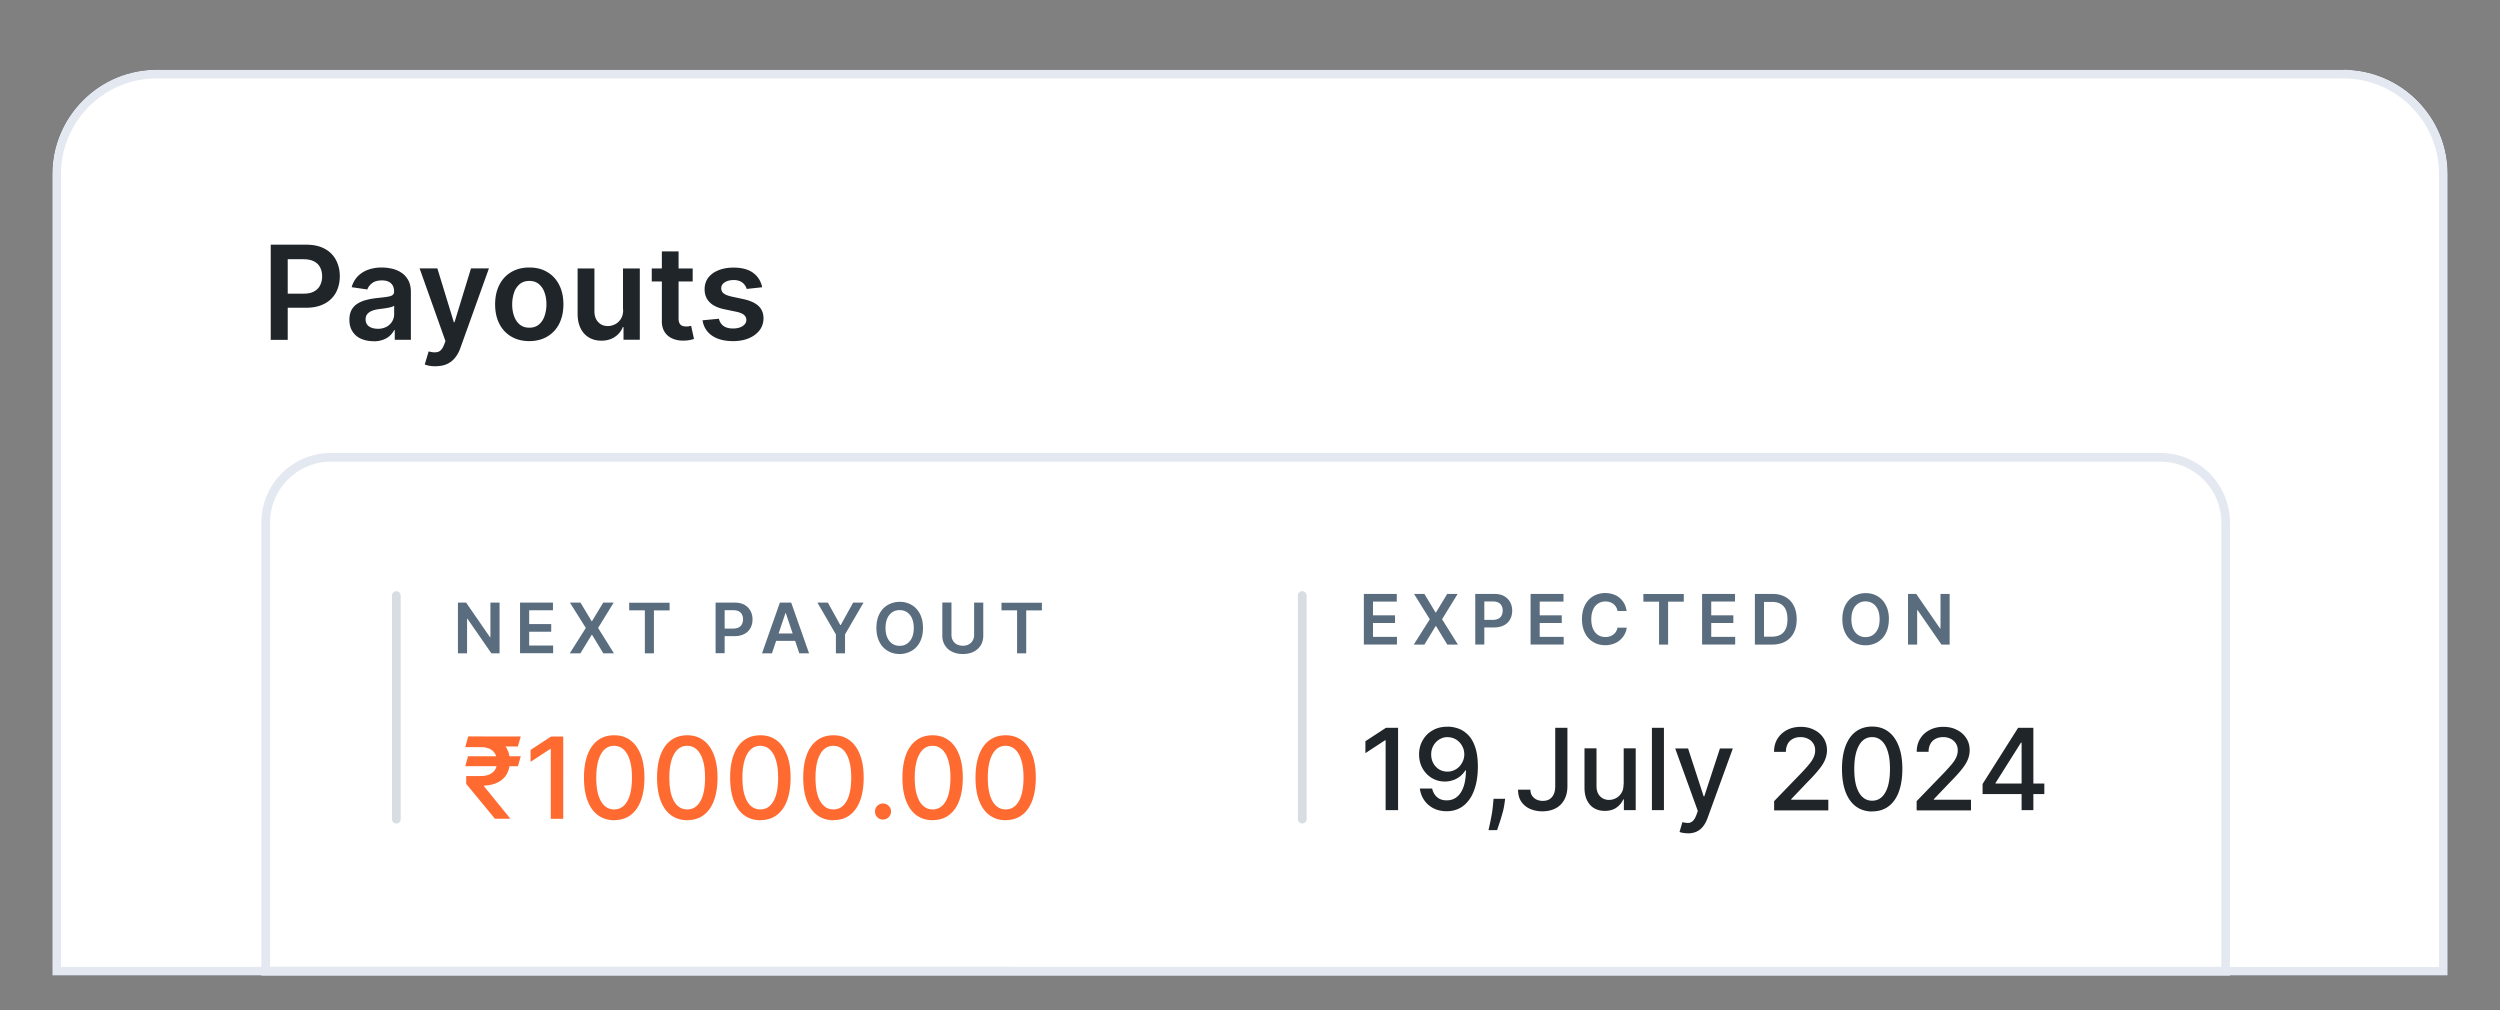
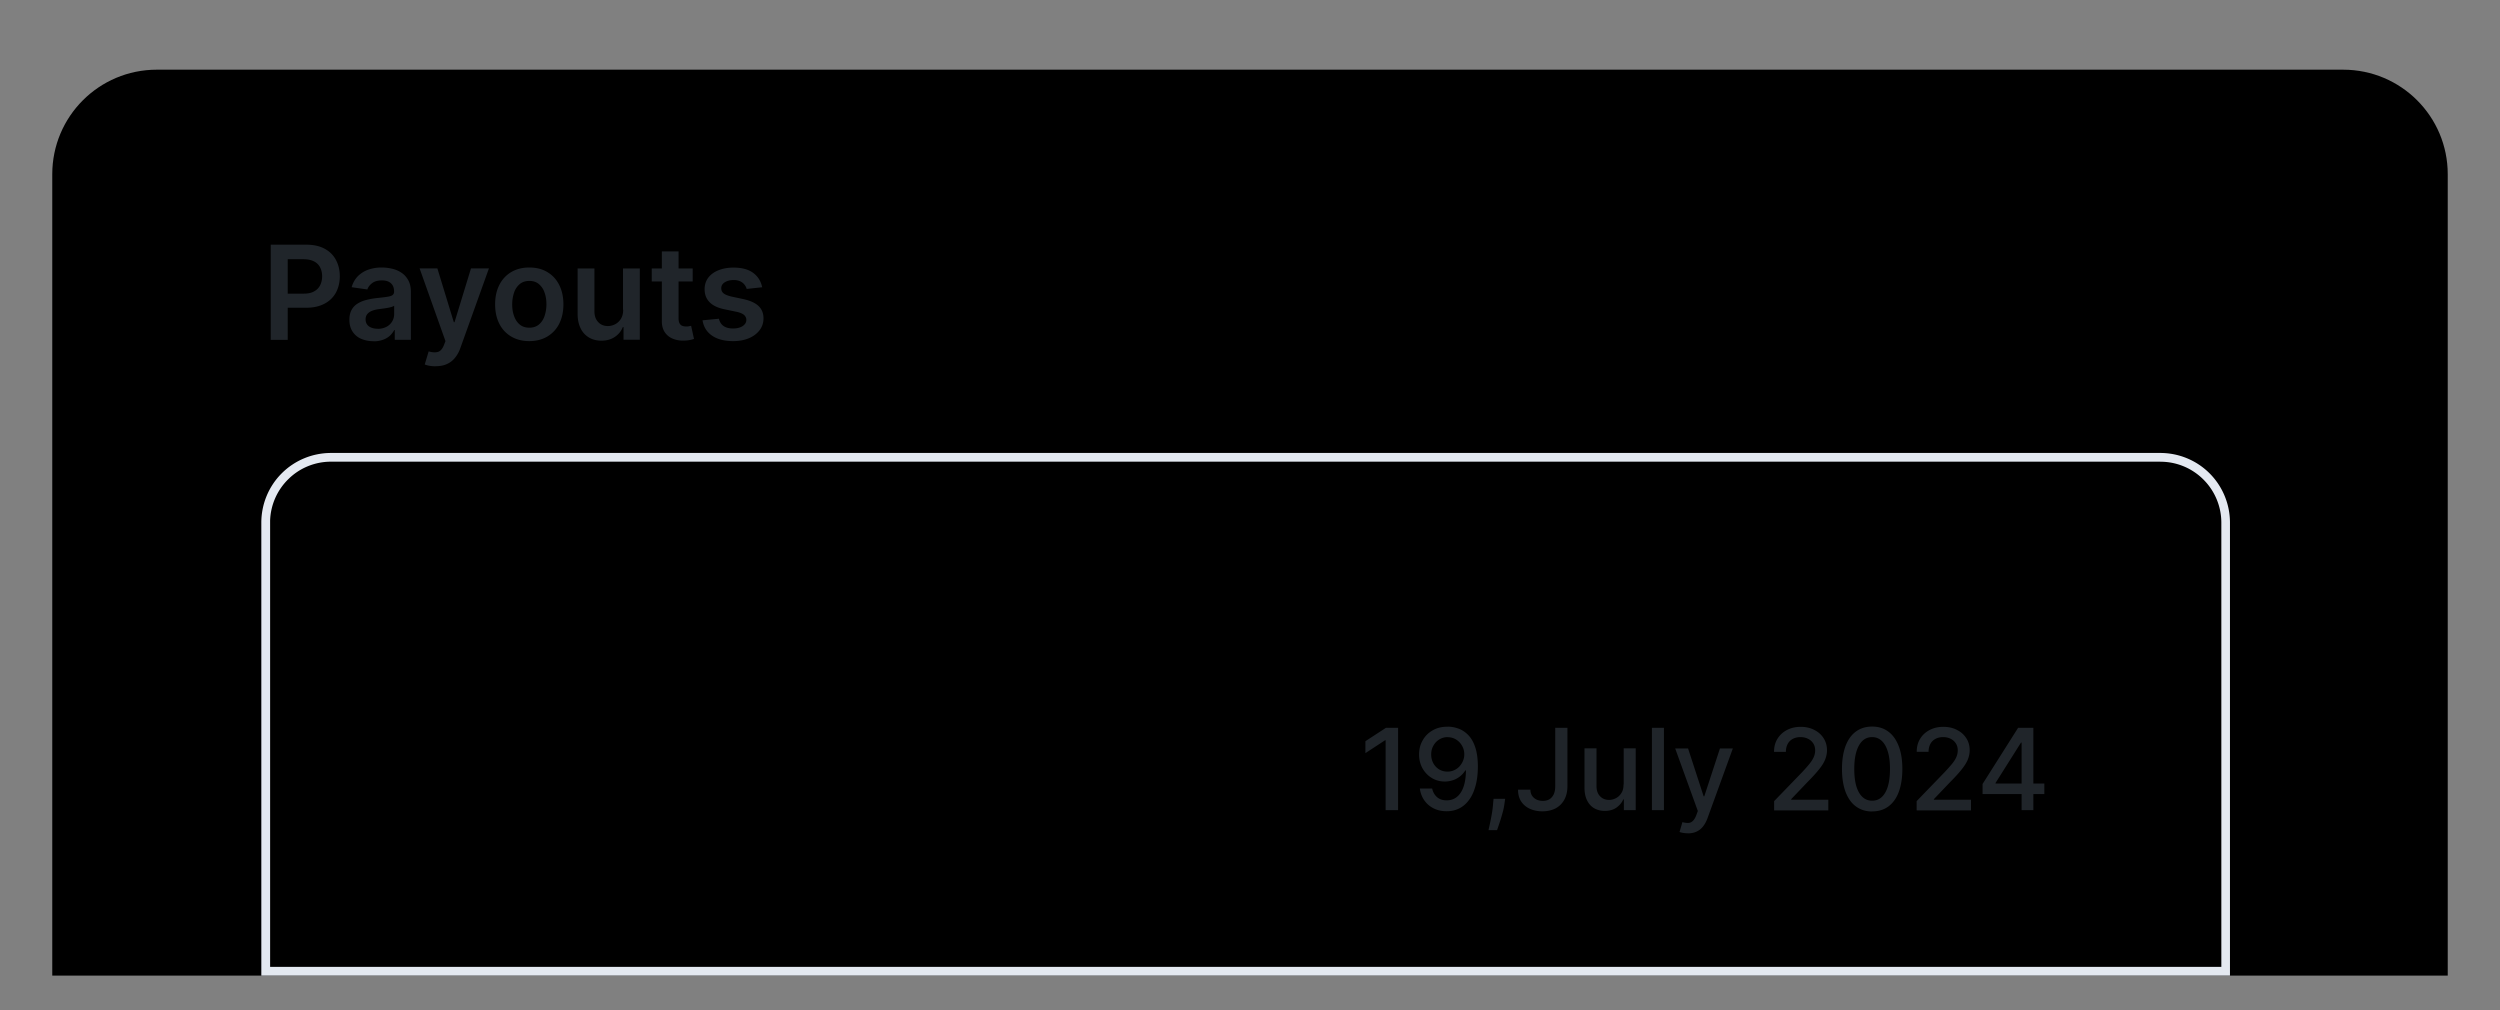
<svg xmlns="http://www.w3.org/2000/svg" data-name="Layer 1" viewBox="0 0 287 116">
  <rect x="0" y="0" width="287" height="116" fill="#808080" stroke="none" />
  <defs>
    <linearGradient id="payouts-a" x1="143.5" x2="143.5" y1="109.5" y2="-10190.5" gradientTransform="matrix(1 0 0 -1 0 118)" gradientUnits="userSpaceOnUse">
      <stop offset="0" stop-color="#fff" />
      <stop offset=".83" stop-color="#fff" />
      <stop offset=".93" stop-color="#fff" stop-opacity="0" />
      <stop offset="1" stop-color="#fff" stop-opacity="0" />
    </linearGradient>
    <linearGradient id="payouts-b" x1="143.5" x2="143.5" y1="109.5" y2="-10190.5" gradientTransform="matrix(1 0 0 -1 0 118)" gradientUnits="userSpaceOnUse">
      <stop offset="0" stop-color="#e4e9f1" />
      <stop offset="1" stop-color="#f4f6f9" />
    </linearGradient>
    <linearGradient id="payouts-c" x1="143" x2="143" y1="66" y2="-5934" gradientTransform="matrix(1 0 0 -1 0 118)" gradientUnits="userSpaceOnUse">
      <stop offset="0" stop-color="#e4e9f1" />
      <stop offset="1" stop-color="#f4f6f9" />
    </linearGradient>
  </defs>
  <path d="M18 8h251c6.63 0 12 5.37 12 12v92H6V20c0-6.63 5.37-12 12-12z" />
-   <path fill="url(#payouts-a)" fill-rule="evenodd" stroke="url(#payouts-b)" d="M269 8.5c3.18 0 6.05 1.29 8.13 3.37 1.07 1.07 1.92 2.33 2.5 3.73.58 1.4.87 2.89.87 4.4v91.5H6.5V20c0-3.18 1.29-6.05 3.37-8.13 1.07-1.07 2.33-1.92 3.73-2.5 1.4-.58 2.89-.87 4.4-.87h251z" />
  <path fill="#20252a" d="M31.08 39V28.09h4.09c.84 0 1.54.16 2.11.47.57.31 1 .74 1.29 1.29s.44 1.16.44 1.86-.15 1.32-.44 1.87c-.3.55-.75.99-1.31 1.28-.58.31-1.28.47-2.13.47h-2.71v-1.62h2.44c.49 0 .89-.08 1.2-.26.3-.16.54-.4.69-.7.15-.3.23-.64.23-1.03s-.08-.73-.23-1.02c-.15-.3-.4-.54-.7-.69-.31-.16-.72-.25-1.21-.25h-1.81v9.26h-1.98zm11.77.17c-.48 0-.96-.09-1.4-.28-.4-.17-.74-.46-.98-.83-.24-.37-.36-.82-.36-1.35 0-.46.09-.84.26-1.15.17-.3.41-.55.7-.72.29-.18.63-.32 1-.41.38-.1.76-.16 1.15-.21.48-.05.87-.09 1.17-.14.3-.04.52-.1.65-.19s.2-.22.2-.41v-.03c0-.4-.12-.71-.36-.93-.24-.22-.58-.33-1.03-.33-.47 0-.85.1-1.12.31-.27.2-.46.45-.56.73l-1.8-.26c.14-.5.38-.91.7-1.25.34-.34.75-.6 1.2-.76.5-.17 1.03-.26 1.57-.25.4 0 .79.05 1.18.14.39.09.75.24 1.07.46.32.21.58.5.78.86.2.36.3.81.3 1.36v5.48h-1.85v-1.12h-.06c-.13.24-.29.45-.49.64-.23.21-.5.37-.79.47-.36.13-.74.19-1.12.18zm.5-1.42c.39 0 .72-.08 1.01-.23a1.631 1.631 0 00.89-1.46v-.96c-.09.06-.2.11-.31.14-.14.04-.3.08-.48.11s-.35.06-.53.08c-.17.02-.33.05-.45.06-.29.04-.54.1-.77.19-.21.08-.39.2-.54.37-.13.16-.2.36-.2.61 0 .35.13.62.39.81.26.18.59.27.99.27zm6.67 4.3c-.26 0-.51-.02-.73-.06-.18-.03-.36-.08-.53-.15l.45-1.5c.42.12.77.14 1.06.06.28-.08.52-.34.7-.8l.17-.44-2.97-8.35h2.04l1.89 6.18h.08l1.89-6.18h2.06l-3.29 9.17c-.14.4-.34.77-.61 1.1-.25.31-.56.55-.92.71-.36.17-.8.25-1.3.25zm10.74-2.89c-.8 0-1.49-.18-2.08-.53-.59-.35-1.06-.86-1.36-1.47-.32-.63-.48-1.37-.48-2.22s.16-1.59.48-2.22c.3-.61.77-1.13 1.36-1.48.59-.35 1.28-.53 2.08-.53s1.49.17 2.08.53c.59.35 1.04.84 1.36 1.48.32.64.48 1.38.48 2.22s-.16 1.58-.48 2.22c-.3.61-.78 1.12-1.36 1.47-.59.35-1.28.53-2.08.53zm.01-1.54c.43 0 .8-.12 1.09-.36.29-.24.51-.56.65-.97.15-.44.22-.89.22-1.35 0-.5-.07-.96-.22-1.36-.12-.38-.35-.71-.65-.97-.29-.24-.65-.36-1.09-.36s-.81.12-1.1.36c-.3.26-.53.59-.65.97-.15.44-.22.9-.22 1.36 0 .5.07.95.22 1.35.14.4.36.73.65.97.29.24.66.36 1.1.36zm10.75-2.06v-4.74h1.93V39h-1.87v-1.45h-.08c-.18.46-.5.85-.91 1.12-.42.29-.94.44-1.55.44-.54 0-1.01-.12-1.42-.36-.42-.25-.75-.61-.96-1.05-.23-.46-.35-1.02-.35-1.67v-5.21h1.93v4.91c0 .52.14.93.43 1.24.28.31.66.46 1.12.46.28 0 .56-.07.83-.21.27-.14.49-.35.66-.62.17-.28.26-.62.26-1.04zm8-4.74v1.49h-4.7v-1.49h4.7zm-3.55-1.96h1.93v7.68c0 .26.04.46.12.59.08.14.18.23.32.28.13.05.28.07.44.07.12 0 .23 0 .33-.03.1-.02.18-.03.23-.05l.33 1.51c-.37.12-.75.19-1.14.19-.45.02-.89-.05-1.3-.22-.38-.15-.7-.42-.92-.75-.22-.34-.34-.77-.33-1.28v-8zm11.51 4.12l-1.76.19c-.05-.18-.14-.35-.26-.5-.13-.16-.3-.29-.49-.38-.24-.1-.5-.15-.76-.14-.4 0-.74.09-1.01.26s-.4.4-.4.68c0 .11.02.22.06.32.05.1.11.19.2.26.18.15.48.27.89.37l1.4.3c.77.17 1.35.43 1.73.79.38.36.57.84.57 1.42 0 .49-.15.97-.45 1.36-.3.39-.71.7-1.23.92-.53.22-1.13.33-1.81.33-1 0-1.81-.21-2.42-.63-.61-.42-.97-1.01-1.09-1.76l1.88-.18c.09.37.27.65.54.84.28.19.64.28 1.08.28s.83-.09 1.11-.28c.28-.19.42-.42.42-.7 0-.11-.02-.22-.07-.32a.86.86 0 00-.2-.26c-.18-.15-.46-.27-.83-.35l-1.39-.29c-.79-.16-1.37-.44-1.74-.83-.38-.39-.56-.88-.56-1.48 0-.5.14-.94.41-1.31.28-.37.67-.66 1.17-.86s1.07-.31 1.73-.31c.96 0 1.72.2 2.27.61s.89.96 1.03 1.66z" />
  <path fill="url(#payouts-c)" d="M248 52c2.12 0 4.16.84 5.66 2.34S256 57.88 256 60v52H30V60c0-2.12.84-4.16 2.34-5.66S35.88 52 38 52h210zm0 1H38c-1.81 0-3.56.7-4.86 1.97a6.964 6.964 0 00-2.13 4.79V111h224V60c0-1.81-.71-3.56-1.97-4.86a6.964 6.964 0 00-4.79-2.13h-.24z" />
-   <path fill="#5a6d7f" d="M57.35 69.18V75h-.94l-2.74-3.96h-.05V75h-1.05v-5.82h.94l2.74 3.97h.05v-3.97h1.05zM59.7 75v-5.82h3.78v.88h-2.73v1.58h2.53v.88h-2.53v1.59h2.75v.88h-3.81zm6.94-5.82l1.28 2.13h.04l1.29-2.13h1.2l-1.79 2.91L70.48 75h-1.22l-1.29-2.12h-.04L66.63 75h-1.22l1.84-2.91-1.82-2.91h1.21zm5.59.89v-.88h4.64v.88h-1.8V75h-1.04v-4.93h-1.8zM82.15 75v-5.82h2.18c.45 0 .82.08 1.13.25.3.17.53.4.69.69.16.29.24.62.24.99s-.08.71-.24.99c-.16.29-.39.52-.7.68-.31.16-.68.25-1.13.25h-1.45v-.87h1.3c.26 0 .48-.05.64-.14.16-.08.29-.21.37-.38.08-.16.12-.34.12-.55s-.04-.39-.12-.54a.828.828 0 00-.37-.37c-.17-.09-.38-.13-.65-.13h-.97v4.94h-1.05zm6.45 0h-1.12l2.05-5.82h1.3L92.88 75h-1.12l-1.55-4.62h-.04L88.62 75zm.04-2.28h3.07v.85h-3.07v-.85zm5.21-3.54h1.19l1.42 2.57h.06l1.42-2.57h1.19l-2.12 3.65V75h-1.05v-2.17l-2.12-3.65zm12.11 2.91c0 .63-.12 1.16-.35 1.61-.22.43-.55.78-.96 1.02-.42.24-.89.36-1.37.36-.51 0-.97-.12-1.37-.36-.41-.24-.74-.6-.95-1.03-.23-.45-.35-.98-.35-1.61s.12-1.16.35-1.61c.23-.44.55-.79.96-1.02.42-.24.89-.36 1.37-.36.51 0 .96.12 1.37.36.4.24.72.58.95 1.03s.35.98.35 1.61zm-1.06 0c0-.44-.07-.81-.21-1.12a1.6 1.6 0 00-.57-.69 1.55 1.55 0 00-.84-.24c-.32 0-.6.08-.84.24a1.6 1.6 0 00-.57.69c-.14.3-.21.68-.21 1.12s.07.81.21 1.12c.14.3.33.53.57.69.24.16.52.24.84.24s.6-.08.84-.24c.24-.16.43-.39.57-.69.14-.3.21-.68.21-1.12zm6.93-2.91h1.05v3.8c0 .42-.1.78-.29 1.1-.2.32-.49.58-.82.74-.35.18-.77.26-1.24.26s-.89-.09-1.24-.27c-.34-.16-.62-.42-.82-.74-.2-.33-.3-.71-.29-1.1v-3.8h1.05v3.71c0 .24.05.46.16.65s.26.34.45.44.43.16.69.16.5-.05.69-.16.35-.25.45-.44c.11-.19.16-.41.16-.65v-3.71zm3.14.89v-.88h4.64v.88h-1.8V75h-1.05v-4.93h-1.8zm41.6 3.93v-5.82h3.78v.88h-2.73v1.58h2.53v.88h-2.53v1.59h2.75v.88h-3.81zm6.95-5.82l1.28 2.13h.05l1.29-2.13h1.2l-1.79 2.91 1.82 2.91h-1.22l-1.29-2.12h-.05L163.52 74h-1.22l1.84-2.91-1.81-2.91h1.21zm5.84 5.82v-5.82h2.18c.45 0 .82.08 1.13.25.3.17.53.4.69.69.16.29.24.62.24.99s-.08.71-.24.99c-.16.29-.39.52-.7.68-.31.16-.68.25-1.13.25h-1.45v-.87h1.3c.26 0 .47-.05.64-.14.16-.08.29-.21.37-.38.08-.16.12-.34.12-.55s-.04-.39-.12-.54a.828.828 0 00-.37-.37c-.17-.09-.38-.13-.65-.13h-.97v4.94h-1.05zm6.35 0v-5.82h3.78v.88h-2.73v1.58h2.53v.88h-2.53v1.59h2.75v.88h-3.81zm11.04-3.86h-1.06a1.28 1.28 0 00-.89-1.02c-.16-.05-.33-.07-.5-.07-.32 0-.6.08-.84.24-.26.17-.46.41-.57.69-.14.3-.21.67-.21 1.11s.07.82.21 1.12c.14.3.33.53.57.69.24.15.52.23.84.23a1.444 1.444 0 00.9-.28c.26-.19.43-.47.49-.79h1.06c-.06.42-.23.82-.5 1.14-.27.33-.62.57-1.02.71-.28.1-.6.16-.95.16-.51 0-.97-.12-1.37-.36-.41-.24-.74-.6-.95-1.03-.23-.45-.35-.98-.35-1.61s.12-1.16.35-1.61c.23-.44.55-.79.95-1.02.41-.24.88-.36 1.36-.36.32 0 .62.05.9.14.28.09.53.22.74.4.22.18.4.39.54.64s.23.54.28.86zm1.91-1.07v-.88h4.64v.88h-1.8V74h-1.04v-4.93h-1.8zM195.4 74v-5.82h3.78v.88h-2.73v1.58h2.54v.88h-2.54v1.59h2.75v.88h-3.81zm8.03 0h-1.97v-5.82h2.01c.58 0 1.07.12 1.49.35s.74.57.96 1c.22.43.34.95.34 1.56s-.11 1.13-.34 1.56c-.22.43-.55.77-.97 1-.42.23-.93.35-1.52.35zm-.92-.91h.87c.4 0 .74-.07 1.01-.22s.48-.37.61-.67c.14-.3.2-.67.2-1.11s-.07-.82-.2-1.11c-.12-.28-.34-.51-.6-.66-.27-.15-.6-.22-.99-.22h-.9v3.99zm14.33-2c0 .63-.12 1.16-.35 1.61-.21.43-.55.78-.95 1.02-.42.24-.89.36-1.37.36-.51 0-.96-.12-1.37-.36-.41-.24-.74-.6-.95-1.03-.23-.45-.35-.98-.35-1.61s.12-1.16.35-1.61c.24-.44.55-.79.96-1.02.42-.24.89-.36 1.37-.36.51 0 .97.12 1.37.36.4.24.72.58.95 1.03.23.45.35.98.35 1.61zm-1.06 0c0-.44-.07-.81-.21-1.12a1.6 1.6 0 00-.57-.69 1.55 1.55 0 00-.84-.24c-.32 0-.6.08-.84.24a1.6 1.6 0 00-.57.69c-.14.3-.21.68-.21 1.12s.07.81.21 1.12c.14.3.33.53.57.69.24.16.52.24.84.24s.6-.08.84-.24c.24-.16.43-.39.57-.69.14-.3.21-.68.21-1.12zm8.04-2.91V74h-.94l-2.74-3.96h-.05V74h-1.05v-5.82h.94l2.74 3.97h.05v-3.97h1.05z" />
-   <path fill="#d8dce3" fill-rule="evenodd" d="M149.5 67.87c.13 0 .26.05.35.15.09.09.15.22.15.35v25.67c0 .13-.05.26-.15.35-.09.09-.22.15-.35.15s-.26-.05-.35-.15a.51.51 0 01-.15-.35V68.37c0-.13.05-.26.15-.35a.51.51 0 01.35-.15zm-104 0c.13 0 .26.05.35.15.09.09.15.22.15.35v25.67c0 .13-.05.26-.15.35-.09.09-.22.15-.35.15s-.26-.05-.35-.15a.51.51 0 01-.15-.35V68.37c0-.13.05-.26.15-.35a.51.51 0 01.35-.15z" />
-   <path fill="#ff6a30" d="M115.46 94.16c-.73 0-1.35-.2-1.87-.58-.52-.38-.91-.94-1.19-1.67s-.41-1.61-.41-2.64.14-1.9.41-2.63c.28-.73.67-1.28 1.19-1.66.52-.38 1.14-.57 1.86-.57s1.34.19 1.86.58c.52.38.91.94 1.19 1.66.28.72.41 1.6.41 2.62s-.14 1.91-.41 2.64c-.27.73-.67 1.28-1.19 1.67-.52.38-1.14.57-1.86.57zm0-1.24c.64 0 1.14-.31 1.5-.94.36-.62.54-1.53.54-2.71 0-.78-.08-1.45-.25-1.99-.16-.54-.4-.96-.71-1.24-.3-.28-.67-.42-1.09-.42-.64 0-1.14.31-1.5.94-.36.63-.55 1.53-.55 2.71 0 .79.08 1.45.24 2 .17.54.4.95.71 1.23.31.28.67.42 1.1.42zm-8.39 1.24c-.73 0-1.35-.2-1.87-.58-.52-.38-.91-.94-1.19-1.67s-.41-1.61-.41-2.64.14-1.9.41-2.63c.28-.73.67-1.28 1.19-1.66.52-.38 1.14-.57 1.86-.57s1.34.19 1.86.58c.52.38.91.94 1.19 1.66.28.72.42 1.6.42 2.62s-.14 1.91-.41 2.64c-.27.73-.67 1.28-1.19 1.67-.52.38-1.14.57-1.86.57zm0-1.24c.64 0 1.14-.31 1.5-.94.36-.62.54-1.53.54-2.71 0-.78-.08-1.45-.25-1.99-.16-.54-.4-.96-.71-1.24-.31-.28-.67-.42-1.09-.42-.64 0-1.14.31-1.5.94-.36.63-.55 1.53-.55 2.71 0 .79.08 1.45.25 2 .17.54.4.95.71 1.23.31.28.67.42 1.1.42zm-5.7 1.17c-.25 0-.47-.09-.65-.27-.18-.18-.27-.4-.27-.66s.09-.47.27-.65c.18-.18.4-.27.65-.27s.47.09.65.27c.18.18.27.39.27.65 0 .17-.04.32-.13.47a.902.902 0 01-.79.45zm-5.69.07c-.73 0-1.35-.2-1.87-.58-.52-.38-.91-.94-1.19-1.67-.27-.73-.41-1.61-.41-2.64s.14-1.9.41-2.63c.28-.73.67-1.28 1.19-1.66.52-.38 1.14-.57 1.87-.57s1.34.19 1.86.58c.52.38.91.94 1.19 1.66.28.72.42 1.6.42 2.62s-.14 1.91-.41 2.64c-.27.73-.67 1.28-1.19 1.67-.52.38-1.14.57-1.87.57zm0-1.24c.64 0 1.14-.31 1.5-.94.36-.62.54-1.53.54-2.71 0-.78-.08-1.45-.25-1.99-.16-.54-.4-.96-.71-1.24-.3-.28-.67-.42-1.09-.42-.64 0-1.14.31-1.5.94-.36.63-.55 1.53-.55 2.71 0 .79.08 1.45.24 2 .17.54.4.95.71 1.23.3.28.67.42 1.1.42zm-8.39 1.24c-.73 0-1.35-.2-1.87-.58-.52-.38-.91-.94-1.19-1.67-.27-.73-.41-1.61-.41-2.64s.14-1.9.41-2.63c.28-.73.67-1.28 1.19-1.66.52-.38 1.14-.57 1.87-.57s1.34.19 1.86.58c.52.38.91.94 1.19 1.66.28.72.42 1.6.42 2.62s-.14 1.91-.41 2.64c-.27.73-.67 1.28-1.19 1.67-.52.38-1.14.57-1.86.57zm0-1.24c.64 0 1.14-.31 1.5-.94.36-.62.54-1.53.54-2.71 0-.78-.08-1.45-.25-1.99-.16-.54-.4-.96-.71-1.24-.3-.28-.67-.42-1.09-.42-.64 0-1.14.31-1.5.94-.36.63-.55 1.53-.55 2.71 0 .79.08 1.45.24 2 .17.54.4.95.71 1.23.3.28.67.42 1.1.42zm-8.39 1.24c-.73 0-1.35-.2-1.87-.58-.52-.38-.91-.94-1.19-1.67-.27-.73-.41-1.61-.41-2.64s.14-1.9.41-2.63c.28-.73.67-1.28 1.19-1.66.52-.38 1.14-.57 1.87-.57s1.34.19 1.86.58c.52.38.91.94 1.19 1.66.28.72.42 1.6.42 2.62s-.14 1.91-.41 2.64c-.27.73-.67 1.28-1.19 1.67-.52.38-1.14.57-1.86.57zm0-1.24c.64 0 1.14-.31 1.5-.94.36-.62.54-1.53.54-2.71 0-.78-.08-1.45-.25-1.99-.16-.54-.4-.96-.71-1.24-.3-.28-.67-.42-1.09-.42-.64 0-1.14.31-1.5.94-.36.63-.55 1.53-.55 2.71 0 .79.08 1.45.24 2 .17.54.4.95.71 1.23.3.28.67.42 1.1.42zm-8.39 1.24c-.73 0-1.35-.2-1.87-.58-.52-.38-.91-.94-1.19-1.67s-.41-1.61-.41-2.64.14-1.9.41-2.63c.28-.73.67-1.28 1.19-1.66.52-.38 1.14-.57 1.87-.57s1.34.19 1.86.58c.52.38.91.94 1.19 1.66.28.72.42 1.6.42 2.62s-.14 1.91-.41 2.64c-.27.73-.67 1.28-1.19 1.67-.52.38-1.14.57-1.86.57zm0-1.24c.64 0 1.14-.31 1.5-.94.36-.62.54-1.53.54-2.71 0-.78-.08-1.45-.25-1.99-.16-.54-.4-.96-.71-1.24-.3-.28-.67-.42-1.09-.42-.64 0-1.14.31-1.5.94-.36.63-.55 1.53-.55 2.71 0 .79.08 1.45.24 2 .17.54.4.95.71 1.23.3.28.67.42 1.1.42zm-5.85-8.37V94h-1.43v-8.02h-.06l-2.26 1.48v-1.37l2.36-1.54h1.39zm-4.88 2.27l-.32 1.14h-6.05l.32-1.14h6.05zM56.83 94l-3.31-4.01v-.9h1.63c.41 0 .76-.06 1.04-.19s.5-.31.65-.55c.15-.24.22-.54.22-.89 0-.52-.15-.93-.46-1.23-.31-.3-.79-.46-1.44-.46h-1.75l.34-1.23h1.42c.76 0 1.39.12 1.89.36s.86.58 1.11 1.01c.24.43.36.93.36 1.49 0 .5-.1.96-.3 1.36-.2.41-.52.74-.96.99-.44.26-1.01.4-1.72.45h-.04l3.02 3.71v.08h-1.69zm2.95-9.45l-.33 1.15-4.84-.03.33-1.12h4.84z" />
  <path fill="#20252a" d="M227.6 91.15V90l4.08-6.45h.91v1.7h-.58l-2.92 4.63v.07h5.6v1.21h-7.1zm4.48 1.85v-9.45h1.35V93h-1.36zm-12.05 0v-1.03l3.2-3.31c.34-.36.62-.68.85-.95.22-.27.39-.53.5-.78.11-.25.17-.51.17-.78 0-.31-.07-.58-.22-.81-.15-.23-.35-.41-.6-.53-.26-.13-.54-.19-.86-.19-.34 0-.63.07-.89.21-.25.14-.45.33-.58.59-.13.25-.2.55-.2.89h-1.36c0-.58.13-1.08.4-1.51.26-.43.63-.76 1.09-1 .46-.24.99-.36 1.57-.36s1.12.12 1.57.36c.46.23.81.55 1.07.96.26.4.38.86.38 1.37 0 .35-.07.69-.2 1.03-.13.34-.36.71-.68 1.12-.32.41-.77.91-1.35 1.49l-1.88 1.97v.07h4.26v1.22h-6.22zm-5.1.16c-.73 0-1.35-.2-1.87-.58-.52-.38-.91-.94-1.19-1.67-.27-.73-.41-1.61-.41-2.64s.14-1.9.41-2.63c.28-.73.67-1.28 1.19-1.66.52-.38 1.14-.57 1.86-.57s1.34.19 1.86.58c.52.38.91.94 1.19 1.66.28.72.42 1.6.42 2.62s-.14 1.91-.41 2.64c-.27.73-.67 1.28-1.19 1.67-.52.38-1.14.57-1.87.57zm0-1.24c.64 0 1.14-.31 1.5-.94.36-.62.54-1.53.54-2.71 0-.78-.08-1.45-.25-1.99-.16-.54-.4-.96-.71-1.24-.31-.28-.67-.42-1.09-.42-.64 0-1.14.31-1.5.94-.36.63-.55 1.53-.55 2.71 0 .79.08 1.45.24 2 .17.54.4.95.71 1.23.3.28.67.42 1.1.42zM203.67 93v-1.03l3.2-3.31c.34-.36.62-.68.84-.95.22-.27.39-.53.5-.78.11-.25.17-.51.17-.78 0-.31-.07-.58-.22-.81-.15-.23-.35-.41-.61-.53-.25-.13-.54-.19-.86-.19-.34 0-.63.07-.89.21-.25.14-.45.33-.58.59-.13.25-.2.55-.2.89h-1.36c0-.58.13-1.08.4-1.51s.63-.76 1.09-1c.46-.24.99-.36 1.57-.36s1.12.12 1.57.36c.46.23.81.55 1.07.96.25.4.38.86.38 1.37 0 .35-.07.69-.2 1.03-.13.34-.35.71-.68 1.12-.32.41-.77.91-1.35 1.49l-1.88 1.97v.07h4.26v1.22h-6.22zm-9.92 2.66c-.21 0-.39-.02-.56-.05-.17-.03-.29-.06-.38-.1l.33-1.13c.25.07.48.1.67.09.2 0 .37-.08.52-.22.15-.14.29-.36.41-.68l.17-.47-2.6-7.18h1.48l1.79 5.5h.07l1.8-5.5h1.48l-2.92 8.04c-.14.37-.31.68-.52.94-.21.26-.46.45-.75.58-.29.13-.62.19-1.01.19zm-2.73-12.11V93h-1.38v-9.45h1.38zm-4.62 6.51v-4.15h1.38V93h-1.36v-1.23h-.07c-.16.38-.43.69-.79.95-.36.25-.8.37-1.33.37-.46 0-.86-.1-1.21-.3-.35-.2-.62-.5-.82-.9-.2-.4-.3-.89-.3-1.47v-4.51h1.38v4.34c0 .48.13.87.4 1.15.27.29.62.43 1.04.43.26 0 .51-.06.77-.19s.47-.32.64-.59c.17-.26.26-.59.25-1zm-7.88-6.51h1.42v6.7c0 .61-.12 1.12-.36 1.56-.24.43-.57.76-1 .99-.43.22-.94.34-1.51.34-.53 0-1.01-.1-1.44-.29-.42-.19-.76-.48-1-.84-.24-.37-.36-.82-.36-1.36h1.42c0 .26.06.49.18.68.12.19.29.34.5.45.21.1.46.16.74.16.3 0 .56-.06.77-.19.21-.13.37-.32.49-.57.11-.25.17-.55.17-.91v-6.7zm-5.73 8.16l-.07.5c-.05.37-.12.75-.24 1.15-.11.4-.22.78-.34 1.12-.11.34-.21.62-.28.82h-.98c.04-.19.1-.45.17-.78.07-.32.14-.68.21-1.08.07-.4.12-.81.15-1.22l.05-.52h1.33zm-6.59-8.29c.42 0 .84.08 1.25.23.41.15.78.4 1.11.74.33.34.6.8.79 1.38.2.58.3 1.3.31 2.16 0 .83-.08 1.57-.25 2.21-.17.64-.4 1.19-.72 1.63-.31.44-.68.78-1.12 1.01-.44.23-.93.35-1.49.35s-1.06-.11-1.5-.33a2.89 2.89 0 01-1.07-.92c-.27-.39-.45-.85-.51-1.36h1.41c.09.41.28.74.56.99.29.25.65.37 1.11.37.69 0 1.23-.3 1.62-.9.39-.61.58-1.45.59-2.54h-.07c-.16.26-.36.49-.6.68-.24.19-.5.34-.8.44-.3.1-.61.16-.95.16-.54 0-1.04-.13-1.49-.4-.45-.27-.8-.64-1.07-1.1-.26-.47-.4-1-.4-1.6s.13-1.14.41-1.62c.27-.49.65-.87 1.14-1.15.49-.29 1.07-.43 1.73-.42zm0 1.2c-.36 0-.68.09-.97.27-.29.18-.51.41-.68.72-.17.3-.25.63-.25 1s.08.7.24 1c.16.3.38.53.66.71.28.17.61.26.97.26.27 0 .52-.05.76-.16.23-.1.44-.25.61-.43.17-.19.31-.4.41-.64.1-.24.15-.49.15-.75 0-.35-.08-.67-.25-.97-.16-.3-.39-.54-.67-.72-.29-.18-.61-.28-.98-.28zm-5.7-1.07V93h-1.43v-8.02h-.06l-2.26 1.48v-1.37l2.36-1.54h1.39z" />
</svg>